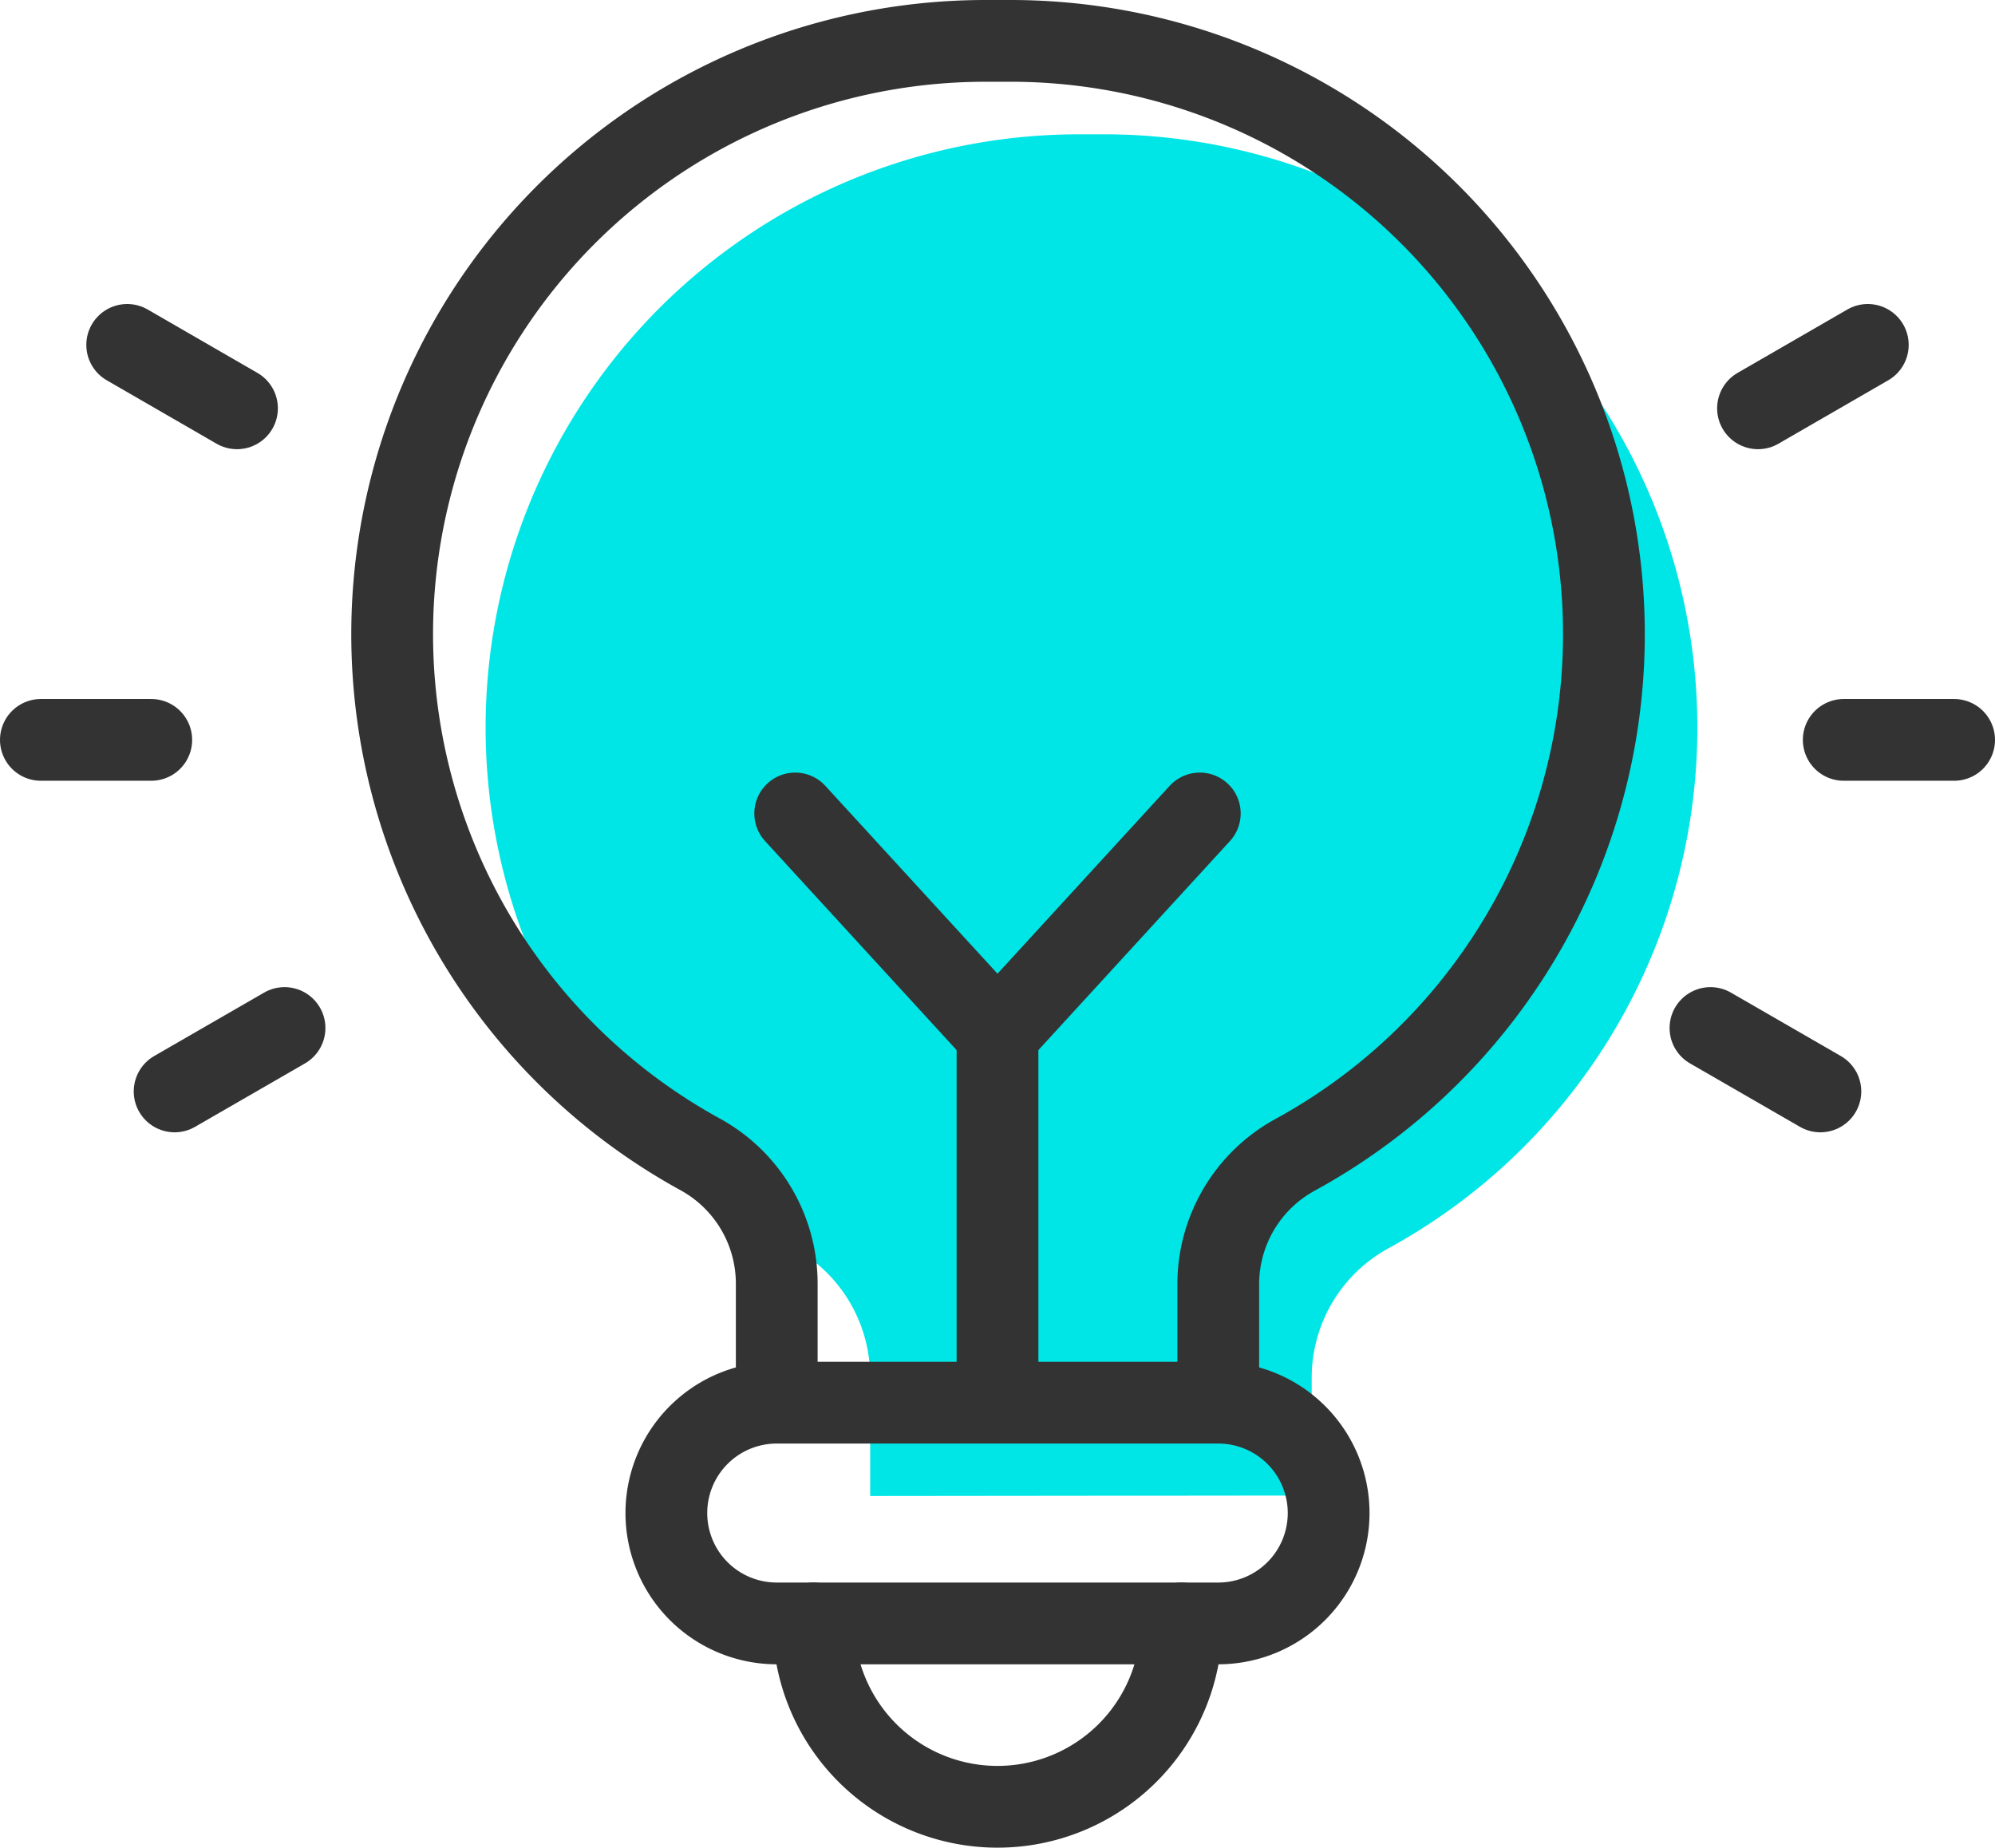
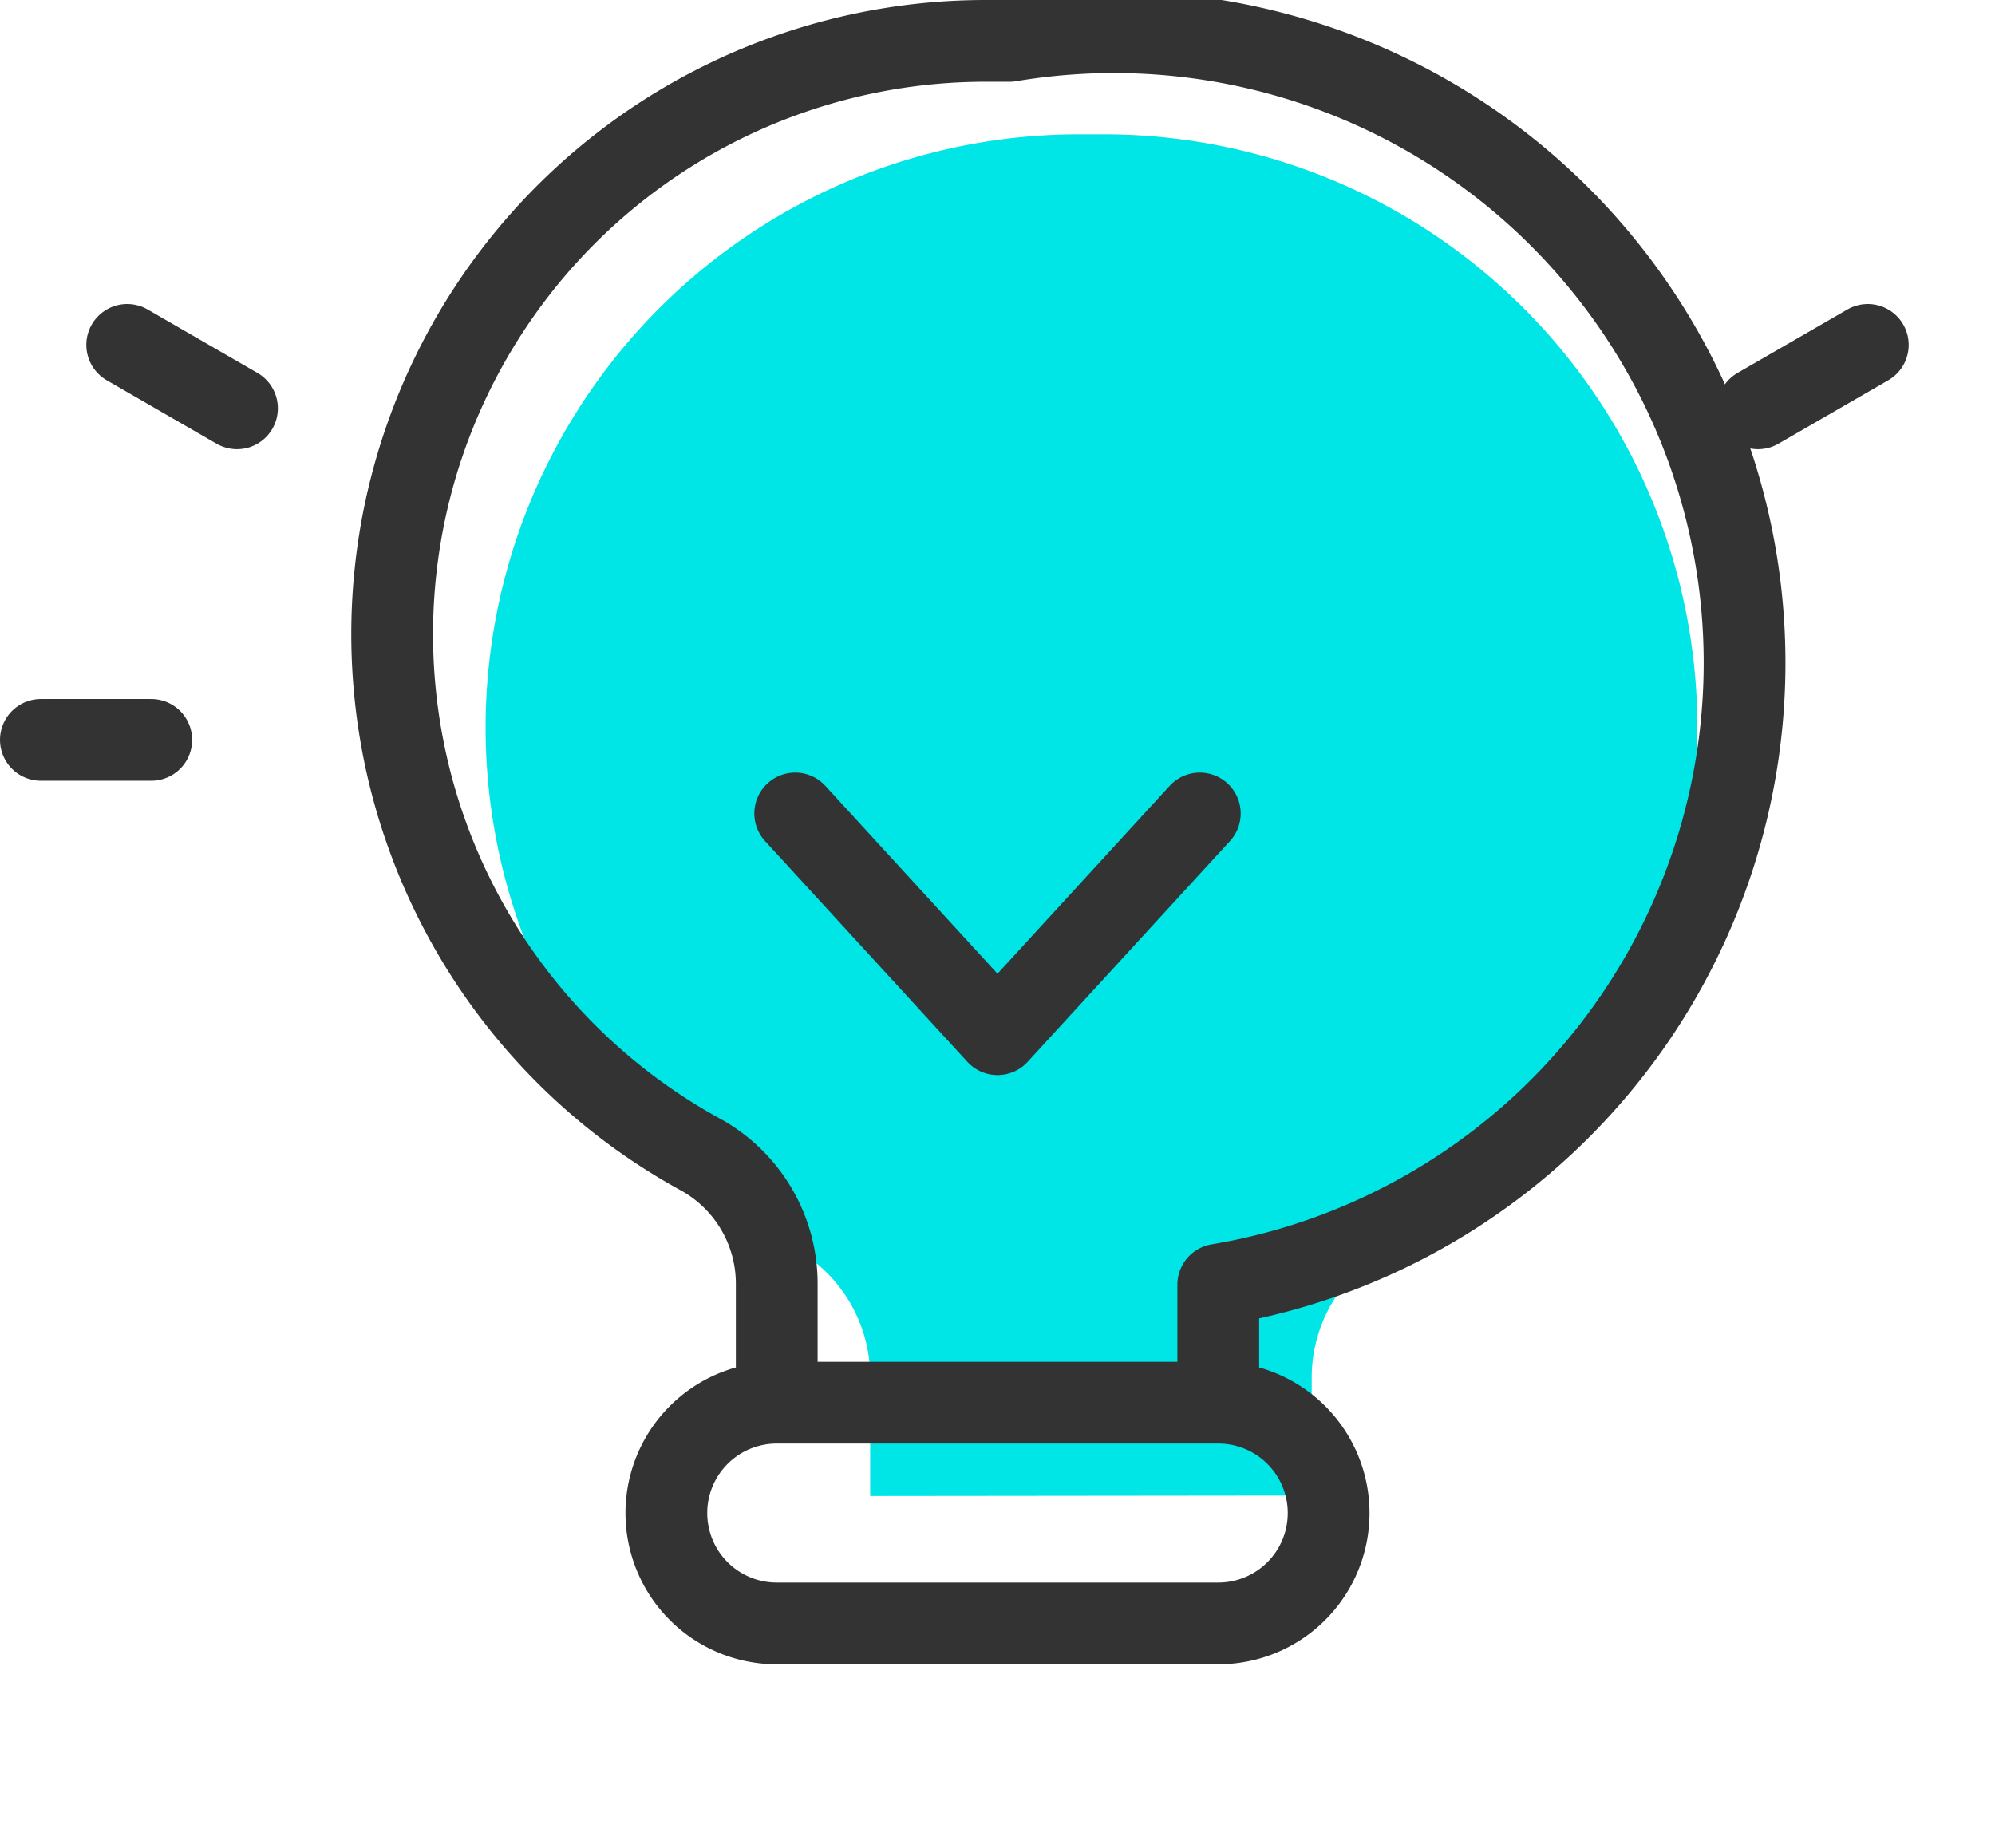
<svg xmlns="http://www.w3.org/2000/svg" viewBox="0 0 170.8 158.2">
  <defs>
    <style>.cls-1{fill:#00e6e6;}.cls-2{fill:none;stroke:#333;stroke-linecap:round;stroke-linejoin:round;stroke-width:7px;}</style>
  </defs>
  <g id="レイヤー_2" data-name="レイヤー 2">
    <g id="レイヤー_1-2" data-name="レイヤー 1">
      <path class="cls-1" d="M112.3,128.05V118a12.63,12.63,0,0,1,6.52-11.09A50.8,50.8,0,0,0,94.43,11.5H92.37A50.8,50.8,0,0,0,68,106.87,12.63,12.63,0,0,1,74.5,118v10.09Z" />
-       <path class="cls-2" d="M104.3,120.05V110a12.63,12.63,0,0,1,6.52-11.09A50.8,50.8,0,0,0,86.43,3.5H84.37A50.8,50.8,0,0,0,60,98.87,12.63,12.63,0,0,1,66.5,110v10.09" />
-       <line class="cls-2" x1="85.4" y1="120.05" x2="85.4" y2="88.55" />
+       <path class="cls-2" d="M104.3,120.05V110A50.8,50.8,0,0,0,86.43,3.5H84.37A50.8,50.8,0,0,0,60,98.87,12.63,12.63,0,0,1,66.5,110v10.09" />
      <polyline class="cls-2" points="102.72 69.65 85.4 88.55 68.08 69.65" />
      <path class="cls-2" d="M66.5,139h37.8a9.45,9.45,0,0,0,9.45-9.45h0a9.45,9.45,0,0,0-9.45-9.45H66.5a9.45,9.45,0,0,0-9.45,9.45h0A9.45,9.45,0,0,0,66.5,139Z" />
-       <path class="cls-2" d="M69.65,139A15.75,15.75,0,0,0,85.4,154.7h0A15.75,15.75,0,0,0,101.15,139" />
-       <line class="cls-2" x1="157.85" y1="63.35" x2="167.3" y2="63.35" />
-       <line class="cls-2" x1="146.44" y1="88.02" x2="155.85" y2="93.45" />
      <line class="cls-2" x1="150.51" y1="34.96" x2="159.91" y2="29.53" />
      <line class="cls-2" x1="12.95" y1="63.35" x2="3.5" y2="63.35" />
-       <line class="cls-2" x1="24.36" y1="88.02" x2="14.95" y2="93.45" />
      <line class="cls-2" x1="20.29" y1="34.96" x2="10.89" y2="29.53" />
    </g>
  </g>
</svg>